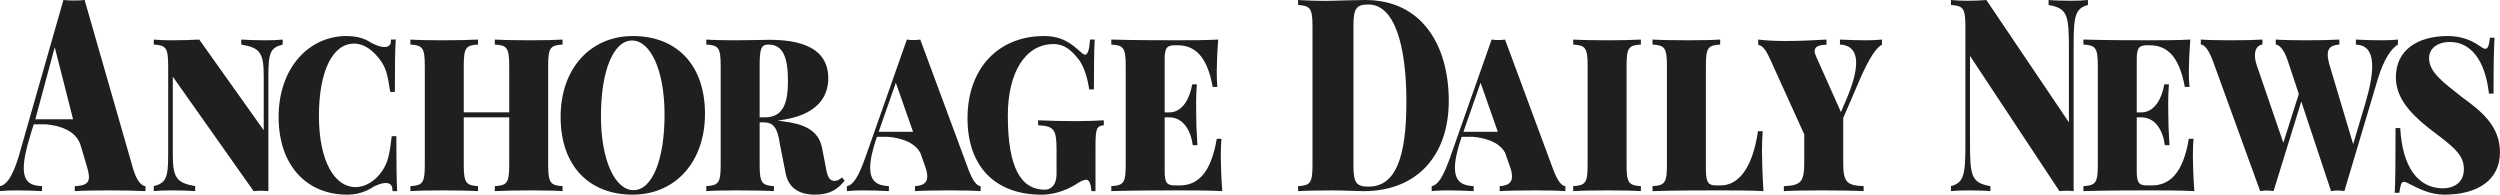
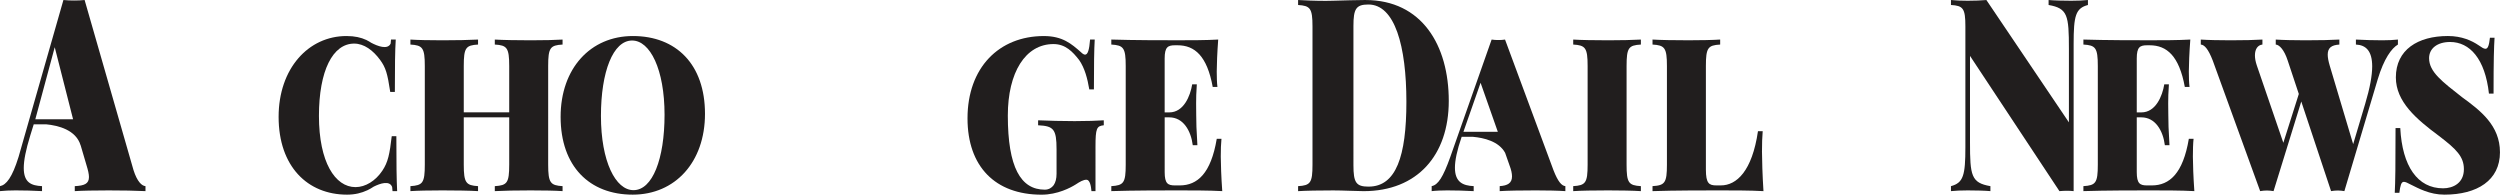
<svg xmlns="http://www.w3.org/2000/svg" xmlns:ns1="http://www.inkscape.org/namespaces/inkscape" xmlns:ns2="http://sodipodi.sourceforge.net/DTD/sodipodi-0.dtd" width="158.75mm" height="12.361mm" viewBox="0 0 158.75 12.361" version="1.1" id="svg6527" ns1:version="0.92.1 r15371" ns2:docname="Anchorage_Daily_News_(2018-10-26).svg">
  <defs id="defs6521" />
  <ns2:namedview id="base" pagecolor="#ffffff" bordercolor="#666666" borderopacity="1.0" ns1:pageopacity="0.0" ns1:pageshadow="2" ns1:zoom="0.35" ns1:cx="433.83833" ns1:cy="33.781329" ns1:document-units="mm" ns1:current-layer="svg6527" showgrid="false" fit-margin-top="0" fit-margin-left="0" fit-margin-right="0" fit-margin-bottom="0" ns1:window-width="1920" ns1:window-height="1001" ns1:window-x="-9" ns1:window-y="-9" ns1:window-maximized="1" />
  <path ns1:connector-curvature="0" id="path3442" d="m 86.698,0 c -0.525,0 -1.434,0.032 -2.06,0.047 -0.151,0 -0.307,0.008 -0.457,0.008 -0.681,0 -1.352,-0.03 -1.752,-0.054 v 0.317 c 0.77,0.047 0.914,0.209 0.914,1.361 v 8.78 c 0,1.152 -0.132,1.315 -0.914,1.362 v 0.317 c 0.488,-0.032 1.371,-0.047 2.235,-0.047 0.589,0 1.51,0.047 1.923,0.047 3.412,0 5.41,-2.281 5.41,-5.729 0,-3.533 -1.703,-6.408 -5.297,-6.408 m 0.207,11.85 c -0.796,0 -0.964,-0.255 -0.964,-1.361 V 1.647 c 0,-1.09 0.169,-1.361 0.951,-1.361 1.679,0 2.412,2.636 2.412,6.183 0,3.449 -0.652,5.381 -2.398,5.381" style="fill:#211e1e;fill-opacity:1;fill-rule:nonzero;stroke:none;stroke-width:0.244" />
  <path ns1:connector-curvature="0" id="path3444" d="M 99.899,2.512 V 2.829 c 0.771,0.046 0.915,0.201 0.915,1.36 v 6.269 c 0,1.152 -0.132,1.315 -0.915,1.362 v 0.317 c 0.465,-0.032 1.346,-0.047 2.223,-0.047 0.739,0 1.603,0.015 2.074,0.047 v -0.317 c -0.778,-0.047 -0.908,-0.21 -0.908,-1.362 V 4.189 c 0,-1.159 0.131,-1.314 0.908,-1.36 V 2.512 c -0.471,0.03 -1.334,0.047 -2.074,0.047 -0.878,0 -1.758,-0.016 -2.223,-0.047" style="fill:#211e1e;fill-opacity:1;fill-rule:nonzero;stroke:none;stroke-width:0.244" />
-   <path ns1:connector-curvature="0" id="path3446" d="M 116.838,2.512 V 2.829 c 0.614,0.03 1.026,0.355 1.026,1.166 0,0.542 -0.188,1.315 -0.638,2.358 l -0.326,0.765 -1.584,-3.548 c -0.056,-0.131 -0.088,-0.239 -0.088,-0.325 0,-0.332 0.376,-0.401 0.752,-0.401 V 2.512 c -0.783,0.047 -1.767,0.092 -2.561,0.092 -0.695,0 -1.246,-0.03 -1.772,-0.092 v 0.333 c 0.282,0.062 0.476,0.301 0.745,0.888 L 114.57,8.534 v 1.762 c 0,1.284 -0.218,1.477 -1.295,1.524 v 0.317 c 0.413,-0.032 1.703,-0.047 2.473,-0.047 0.734,0 2.116,0.015 2.593,0.047 v -0.317 c -1.078,-0.047 -1.297,-0.24 -1.297,-1.524 V 7.497 l 1.103,-2.564 c 0.564,-1.253 0.964,-1.872 1.359,-2.103 V 2.512 c -0.256,0.03 -0.651,0.047 -0.983,0.047 -0.595,0 -1.039,-0.016 -1.684,-0.047" style="fill:#211e1e;fill-opacity:1;fill-rule:nonzero;stroke:none;stroke-width:0.244" />
  <path ns1:connector-curvature="0" id="path3448" d="m 111.931,8.332 h -0.3 c -0.371,2.538 -1.36,3.441 -2.356,3.441 h -0.294 c -0.45,0 -0.657,-0.124 -0.657,-0.997 V 4.189 c 0,-1.16 0.132,-1.314 0.907,-1.36 V 2.511 c -0.47,0.032 -1.265,0.047 -2.01,0.047 -0.927,0 -1.797,-0.015 -2.286,-0.047 V 2.829 c 0.771,0.046 0.915,0.2 0.915,1.36 v 6.269 c 0,1.153 -0.132,1.315 -0.915,1.361 v 0.318 c 1.415,-0.047 3.363,-0.047 4.234,-0.047 0.82,0 1.978,0 2.811,0.047 -0.063,-0.998 -0.094,-2.011 -0.094,-2.505 0,-0.502 0.013,-0.943 0.045,-1.3" style="fill:#211e1e;fill-opacity:1;fill-rule:nonzero;stroke:none;stroke-width:0.244" />
  <path ns1:connector-curvature="0" id="path3450" d="M 98.645,10.806 95.57,2.512 c -0.137,0.024 -0.282,0.03 -0.427,0.03 -0.142,0 -0.281,-0.007 -0.425,-0.03 l -2.623,7.452 c -0.464,1.3 -0.782,1.779 -1.184,1.855 v 0.318 c 0.256,-0.032 0.658,-0.047 0.99,-0.047 0.588,0 1.039,0.015 1.678,0.047 v -0.318 c -0.678,-0.03 -1.191,-0.247 -1.191,-1.166 0,-0.457 0.126,-1.091 0.427,-1.964 h 0.727 c 0.677,0.062 1.636,0.281 2.034,1.017 l 0.275,0.784 c 0.113,0.294 0.162,0.526 0.162,0.712 0,0.425 -0.281,0.587 -0.782,0.617 v 0.318 c 0.489,-0.032 1.359,-0.047 2.285,-0.047 0.69,0 1.447,0.015 1.885,0.047 V 11.819 C 99.171,11.804 98.926,11.533 98.645,10.806 M 94.017,5.256 95.112,8.371 H 92.927 Z m 0,0" style="fill:#211e1e;fill-opacity:1;fill-rule:nonzero;stroke:none;stroke-width:0.244" />
-   <path ns1:connector-curvature="0" id="path3452" d="m 53.01,11.487 c -0.269,0 -0.438,-0.154 -0.538,-0.697 L 52.202,9.401 C 51.97,8.224 50.993,7.861 49.716,7.707 c -0.119,-0.024 -0.219,-0.039 -0.332,-0.053 2.518,-0.288 3.212,-1.508 3.212,-2.691 0,-1.515 -1.09,-2.436 -3.732,-2.436 -0.357,0 -1.278,0.032 -2.192,0.032 -0.664,0 -1.408,-0.015 -1.823,-0.047 v 0.317 c 0.771,0.046 0.914,0.185 0.914,1.361 v 6.268 c 0,1.152 -0.131,1.315 -0.914,1.362 v 0.316 c 0.415,-0.03 1.134,-0.046 1.898,-0.046 0.901,0 1.847,0.015 2.398,0.046 V 11.82 C 48.382,11.773 48.238,11.61 48.238,10.458 V 7.77 h 0.22 c 0.588,0 0.908,0.213 1.077,1.451 l 0.356,1.794 c 0.156,0.788 0.708,1.346 1.86,1.346 0.94,0 1.452,-0.348 1.885,-0.89 l -0.175,-0.208 c -0.131,0.132 -0.3,0.224 -0.451,0.224 M 48.583,7.452 H 48.238 V 4.19 c 0,-1.091 0.088,-1.361 0.564,-1.361 0.927,0 1.233,0.835 1.233,2.312 0,1.284 -0.243,2.311 -1.452,2.311" style="fill:#211e1e;fill-opacity:1;fill-rule:nonzero;stroke:none;stroke-width:0.244" />
-   <path ns1:connector-curvature="0" id="path3454" d="M 15.319,2.512 V 2.829 c 1.184,0.2 1.428,0.517 1.428,1.994 V 8.271 L 12.652,2.512 c -0.514,0.03 -1.14,0.047 -1.822,0.047 -0.382,0 -0.808,-0.016 -1.065,-0.047 V 2.829 c 0.771,0.046 0.914,0.2 0.914,1.361 v 5.635 c 0,1.468 -0.131,1.787 -0.914,1.995 v 0.316 c 0.257,-0.03 0.683,-0.046 1.065,-0.046 0.595,0 1.145,0.015 1.565,0.046 V 11.82 C 11.218,11.611 10.973,11.293 10.973,9.825 V 4.869 l 5.13,7.267 c 0.156,-0.015 0.313,-0.023 0.47,-0.023 0.156,0 0.319,0.008 0.469,0.023 V 4.824 c 0,-1.477 0.126,-1.794 0.908,-1.994 V 2.512 c -0.257,0.03 -0.676,0.047 -1.063,0.047 -0.59,0 -1.141,-0.016 -1.567,-0.047" style="fill:#211e1e;fill-opacity:1;fill-rule:nonzero;stroke:none;stroke-width:0.244" />
  <path ns1:connector-curvature="0" id="path3456" d="m 77.564,8.813 h -0.3 c -0.37,2.203 -1.227,2.961 -2.355,2.961 h -0.294 c -0.451,0 -0.658,-0.109 -0.658,-0.843 V 7.452 h 0.294 c 0.883,0 1.371,0.836 1.49,1.77 h 0.294 c -0.063,-0.964 -0.075,-1.5 -0.075,-1.932 0,-0.202 -0.006,-0.435 -0.006,-0.719 0,-0.317 0.006,-0.712 0.044,-1.214 h -0.294 c -0.119,0.735 -0.538,1.78 -1.453,1.78 H 73.956 V 3.71 c 0,-0.727 0.207,-0.835 0.658,-0.835 h 0.164 c 1.089,0 1.872,0.681 2.229,2.644 h 0.3 c -0.032,-0.239 -0.044,-0.603 -0.044,-0.982 0,-0.395 0.032,-1.222 0.093,-2.026 -0.757,0.046 -1.81,0.046 -2.554,0.046 -0.871,0 -2.819,0 -4.234,-0.046 V 2.829 c 0.771,0.046 0.915,0.2 0.915,1.36 v 6.269 c 0,1.153 -0.132,1.315 -0.915,1.362 v 0.316 c 1.415,-0.046 3.363,-0.046 4.234,-0.046 0.82,0 1.978,0 2.811,0.046 -0.063,-0.873 -0.094,-1.754 -0.094,-2.188 0,-0.439 0.012,-0.835 0.044,-1.136" style="fill:#211e1e;fill-opacity:1;fill-rule:nonzero;stroke:none;stroke-width:0.244" />
  <path ns1:connector-curvature="0" id="path3458" d="m 24.875,8.651 c -0.132,1.128 -0.233,1.646 -0.595,2.187 -0.433,0.65 -1.078,1.044 -1.704,1.044 -1.296,0 -2.323,-1.586 -2.323,-4.523 0,-2.868 0.877,-4.591 2.236,-4.591 0.626,0 1.203,0.425 1.653,1.043 0.357,0.488 0.463,0.866 0.638,2.025 h 0.294 c 0,-1.677 0.012,-2.613 0.056,-3.324 h -0.301 c -0.006,0.092 -0.013,0.177 -0.023,0.255 -0.192,0.412 -0.831,0.161 -1.232,-0.05 -0.089,-0.06 -0.185,-0.115 -0.287,-0.165 -0.028,-0.017 -0.045,-0.029 -0.045,-0.029 l 0.01,0.011 C 22.928,2.383 22.528,2.288 22,2.288 c -2.41,0 -4.308,2.055 -4.308,5.133 0,3.146 1.835,4.939 4.346,4.939 0.505,0 0.924,-0.108 1.285,-0.277 l -0.003,0.003 c 0,0 0.006,-0.003 0.009,-0.005 0.143,-0.068 0.276,-0.145 0.402,-0.23 0.414,-0.206 1.011,-0.41 1.171,0.026 0.009,0.079 0.016,0.164 0.023,0.258 h 0.294 c -0.037,-0.741 -0.05,-1.724 -0.05,-3.486 z m 0,0" style="fill:#211e1e;fill-opacity:1;fill-rule:nonzero;stroke:none;stroke-width:0.244" />
  <path ns1:connector-curvature="0" id="path3460" d="M 8.479,10.806 5.373,0 C 5.173,0.024 4.935,0.032 4.704,0.032 4.472,0.032 4.234,0.024 4.027,0 L 1.179,9.964 C 0.772,11.279 0.395,11.743 0,11.82 v 0.316 c 0.258,-0.03 0.653,-0.046 0.99,-0.046 0.589,0 1.04,0.015 1.679,0.046 v -0.316 c -0.683,-0.032 -1.16,-0.224 -1.16,-1.152 0,-0.473 0.126,-1.136 0.413,-2.065 L 2.142,7.893 h 0.779 c 0.779,0.073 1.905,0.354 2.198,1.337 l 0.003,-6.9e-4 0.371,1.261 c 0.1,0.324 0.156,0.564 0.156,0.75 0,0.433 -0.294,0.549 -0.901,0.58 v 0.316 c 0.456,-0.03 1.284,-0.046 2.154,-0.046 0.846,0 1.716,0.015 2.336,0.046 V 11.82 C 9.005,11.804 8.711,11.533 8.479,10.806 M 2.242,7.575 3.476,2.999 4.641,7.575 Z m 0,0" style="fill:#211e1e;fill-opacity:1;fill-rule:nonzero;stroke:none;stroke-width:0.244" />
  <path ns1:connector-curvature="0" id="path3462" d="M 31.42,2.512 V 2.829 C 32.191,2.875 32.335,3.029 32.335,4.19 V 7.135 H 29.449 V 4.19 c 0,-1.161 0.131,-1.315 0.907,-1.361 V 2.512 c -0.518,0.03 -1.421,0.047 -2.267,0.047 -0.82,0 -1.59,-0.016 -2.028,-0.047 V 2.829 c 0.77,0.046 0.914,0.2 0.914,1.361 v 6.268 c 0,1.153 -0.132,1.315 -0.914,1.362 v 0.316 c 0.437,-0.03 1.208,-0.046 2.028,-0.046 0.846,0 1.749,0.015 2.267,0.046 V 11.82 C 29.593,11.773 29.449,11.611 29.449,10.458 V 7.452 h 2.886 v 3.006 c 0,1.153 -0.132,1.315 -0.915,1.362 v 0.316 c 0.527,-0.03 1.428,-0.046 2.274,-0.046 0.82,0 1.59,0.015 2.029,0.046 v -0.316 c -0.77,-0.047 -0.914,-0.209 -0.914,-1.362 V 4.19 c 0,-1.161 0.132,-1.315 0.914,-1.361 V 2.512 c -0.438,0.03 -1.208,0.047 -2.029,0.047 -0.845,0 -1.747,-0.016 -2.274,-0.047" style="fill:#211e1e;fill-opacity:1;fill-rule:nonzero;stroke:none;stroke-width:0.244" />
-   <path ns1:connector-curvature="0" id="path3464" d="M 61.512,10.806 58.437,2.512 c -0.137,0.023 -0.281,0.032 -0.426,0.032 -0.144,0 -0.281,-0.009 -0.425,-0.032 l -2.624,7.452 c -0.463,1.3 -0.782,1.779 -1.183,1.856 v 0.316 c 0.256,-0.03 0.657,-0.046 0.988,-0.046 0.589,0 1.04,0.015 1.678,0.046 v -0.316 c -0.676,-0.032 -1.189,-0.248 -1.189,-1.167 0,-0.457 0.125,-1.09 0.426,-1.964 h 0.721 c 0.683,0.062 1.655,0.284 2.049,1.04 l 0.267,0.761 c 0.112,0.294 0.163,0.526 0.163,0.711 0,0.426 -0.282,0.588 -0.782,0.619 v 0.316 c 0.488,-0.03 1.358,-0.046 2.285,-0.046 0.689,0 1.447,0.015 1.885,0.046 v -0.316 c -0.232,-0.016 -0.475,-0.287 -0.758,-1.014 m -4.627,-5.55 1.096,3.115 h -2.186 z m 0,0" style="fill:#211e1e;fill-opacity:1;fill-rule:nonzero;stroke:none;stroke-width:0.244" />
  <path ns1:connector-curvature="0" id="path3466" d="m 40.189,2.288 c -2.692,0 -4.59,2.055 -4.59,5.133 0,3.146 1.835,4.939 4.578,4.939 2.693,0 4.59,-2.064 4.59,-5.133 0,-3.146 -1.835,-4.939 -4.578,-4.939 m 0.038,9.787 c -1.141,0 -2.067,-1.825 -2.067,-4.717 0,-2.805 0.77,-4.785 1.979,-4.785 1.14,0 2.06,1.825 2.06,4.716 0,2.805 -0.764,4.786 -1.973,4.786" style="fill:#211e1e;fill-opacity:1;fill-rule:nonzero;stroke:none;stroke-width:0.244" />
  <path ns1:connector-curvature="0" id="path3468" d="m 65.92,7.639 v 0.316 c 0.977,0.046 1.171,0.238 1.171,1.522 v 1.554 c 0,0.317 -0.063,0.549 -0.183,0.727 -0.124,0.17 -0.318,0.286 -0.562,0.286 -1.528,0 -2.349,-1.414 -2.349,-4.708 0,-2.737 1.115,-4.538 2.9,-4.538 0.759,0 1.221,0.487 1.629,1.014 0.351,0.502 0.526,1.165 0.644,1.863 h 0.294 c 0,-1.593 0.013,-2.482 0.051,-3.163 H 69.22 c -0.051,0.673 -0.151,0.958 -0.319,0.958 -0.069,0 -0.157,-0.053 -0.257,-0.153 -0.607,-0.534 -1.171,-1.028 -2.36,-1.028 -2.849,0 -4.847,2.01 -4.847,5.227 0,3.052 1.753,4.846 4.703,4.846 1.015,0 1.847,-0.448 2.167,-0.649 0.269,-0.178 0.488,-0.301 0.682,-0.301 0.219,0 0.294,0.41 0.319,0.726 h 0.256 V 9.315 c 0,-1.166 0.075,-1.314 0.526,-1.36 V 7.639 c -0.407,0.029 -1.077,0.052 -1.848,0.052 -0.732,0 -1.703,-0.023 -2.322,-0.052" style="fill:#211e1e;fill-opacity:1;fill-rule:nonzero;stroke:none;stroke-width:0.244" />
  <path ns1:connector-curvature="0" id="path3470" d="M 149.6,2.512 V 2.829 c 0.645,0.03 1.034,0.416 1.034,1.384 0,0.572 -0.138,1.353 -0.445,2.38 l -0.763,2.56 -1.491,-4.994 c -0.081,-0.278 -0.125,-0.502 -0.125,-0.689 0,-0.425 0.231,-0.61 0.739,-0.64 V 2.512 c -0.463,0.03 -1.284,0.047 -2.154,0.047 -0.689,0 -1.447,-0.016 -1.885,-0.047 V 2.829 c 0.231,0.015 0.537,0.333 0.758,1.012 l 0.707,2.126 -0.983,3.1 -1.683,-4.908 C 143.225,3.912 143.188,3.702 143.188,3.516 c 0,-0.41 0.188,-0.657 0.476,-0.687 V 2.512 c -0.438,0.03 -1.208,0.047 -2.029,0.047 -0.689,0 -1.446,-0.016 -1.885,-0.047 V 2.829 c 0.232,0.015 0.476,0.285 0.758,1.012 l 3.012,8.295 c 0.144,-0.023 0.282,-0.039 0.426,-0.039 0.137,0 0.282,0.016 0.425,0.039 l 1.76,-5.69 1.892,5.69 c 0.143,-0.023 0.282,-0.039 0.425,-0.039 0.138,0 0.282,0.016 0.42,0.039 l 2.116,-7.095 c 0.4,-1.331 0.889,-1.98 1.284,-2.212 V 2.512 c -0.256,0.03 -0.651,0.047 -0.989,0.047 -0.589,0 -1.039,-0.016 -1.678,-0.047" style="fill:#211e1e;fill-opacity:1;fill-rule:nonzero;stroke:none;stroke-width:0.244" />
  <path ns1:connector-curvature="0" id="path3472" d="m 156.338,6.169 c -1.251,-0.982 -2.091,-1.601 -2.091,-2.474 0,-0.612 0.513,-1.029 1.334,-1.029 1.246,0 2.223,1.066 2.467,3.278 h 0.293 c 0,-2.18 0.026,-2.93 0.063,-3.549 h -0.294 c -0.05,0.449 -0.118,0.703 -0.281,0.703 -0.119,0 -0.232,-0.085 -0.438,-0.224 -0.42,-0.286 -1.064,-0.587 -1.948,-0.587 -1.91,0 -3.306,0.873 -3.306,2.628 0,1.538 1.289,2.644 2.742,3.719 1.102,0.841 1.578,1.313 1.578,2.111 0,0.88 -0.683,1.213 -1.322,1.213 -1.615,0 -2.592,-1.392 -2.718,-3.826 h -0.3 c 0,2.418 -0.013,3.4 -0.05,4.112 h 0.293 c 0.056,-0.456 0.119,-0.697 0.282,-0.697 0.106,0 0.232,0.063 0.451,0.178 0.475,0.233 1.184,0.635 2.129,0.635 2.078,0 3.526,-0.905 3.526,-2.691 0,-1.701 -1.24,-2.65 -2.412,-3.501" style="fill:#211e1e;fill-opacity:1;fill-rule:nonzero;stroke:none;stroke-width:0.244" />
  <path ns1:connector-curvature="0" id="path3474" d="m 139.292,8.813 h -0.301 c -0.369,2.203 -1.227,2.961 -2.355,2.961 h -0.294 c -0.451,0 -0.658,-0.109 -0.658,-0.843 V 7.452 h 0.294 c 0.883,0 1.372,0.836 1.491,1.77 h 0.293 c -0.062,-0.964 -0.074,-1.5 -0.074,-1.932 0,-0.202 -0.008,-0.435 -0.008,-0.719 0,-0.317 0.008,-0.712 0.045,-1.214 h -0.294 c -0.119,0.735 -0.539,1.78 -1.453,1.78 h -0.294 V 3.71 c 0,-0.727 0.207,-0.835 0.658,-0.835 h 0.164 c 1.088,0 1.872,0.681 2.229,2.644 h 0.3 c -0.032,-0.239 -0.044,-0.603 -0.044,-0.982 0,-0.395 0.032,-1.222 0.094,-2.026 -0.758,0.046 -1.81,0.046 -2.555,0.046 -0.87,0 -2.818,0 -4.234,-0.046 V 2.829 c 0.77,0.046 0.915,0.2 0.915,1.36 v 6.269 c 0,1.153 -0.132,1.315 -0.915,1.362 v 0.316 c 1.416,-0.046 3.364,-0.046 4.234,-0.046 0.82,0 1.978,0 2.811,0.046 -0.062,-0.873 -0.093,-1.754 -0.093,-2.188 0,-0.439 0.011,-0.835 0.044,-1.136" style="fill:#211e1e;fill-opacity:1;fill-rule:nonzero;stroke:none;stroke-width:0.244" />
  <path ns1:connector-curvature="0" id="path3476" d="m 130.086,9.5e-4 v 0.316 c 1.214,0.209 1.29,0.664 1.29,2.783 V 7.77 L 126.135,9.5e-4 c -0.319,0.03 -0.758,0.046 -1.184,0.046 -0.382,0 -0.808,-0.015 -1.065,-0.046 v 0.316 c 0.771,0.046 0.916,0.209 0.916,1.361 v 7.675 c 0,1.787 -0.132,2.258 -0.916,2.467 v 0.316 c 0.257,-0.03 0.683,-0.046 1.065,-0.046 0.476,0 1.096,0.015 1.44,0.046 v -0.316 c -1.22,-0.209 -1.296,-0.665 -1.296,-2.783 V 3.549 l 5.679,8.588 c 0.17,-0.015 0.326,-0.023 0.482,-0.023 0.151,0 0.294,0.008 0.42,0.023 V 2.783 c 0,-1.786 0.125,-2.257 0.908,-2.466 V 9.5e-4 c -0.257,0.03 -0.682,0.046 -1.064,0.046 -0.476,0 -1.09,-0.015 -1.434,-0.046" style="fill:#211e1e;fill-opacity:1;fill-rule:nonzero;stroke:none;stroke-width:0.244" />
</svg>